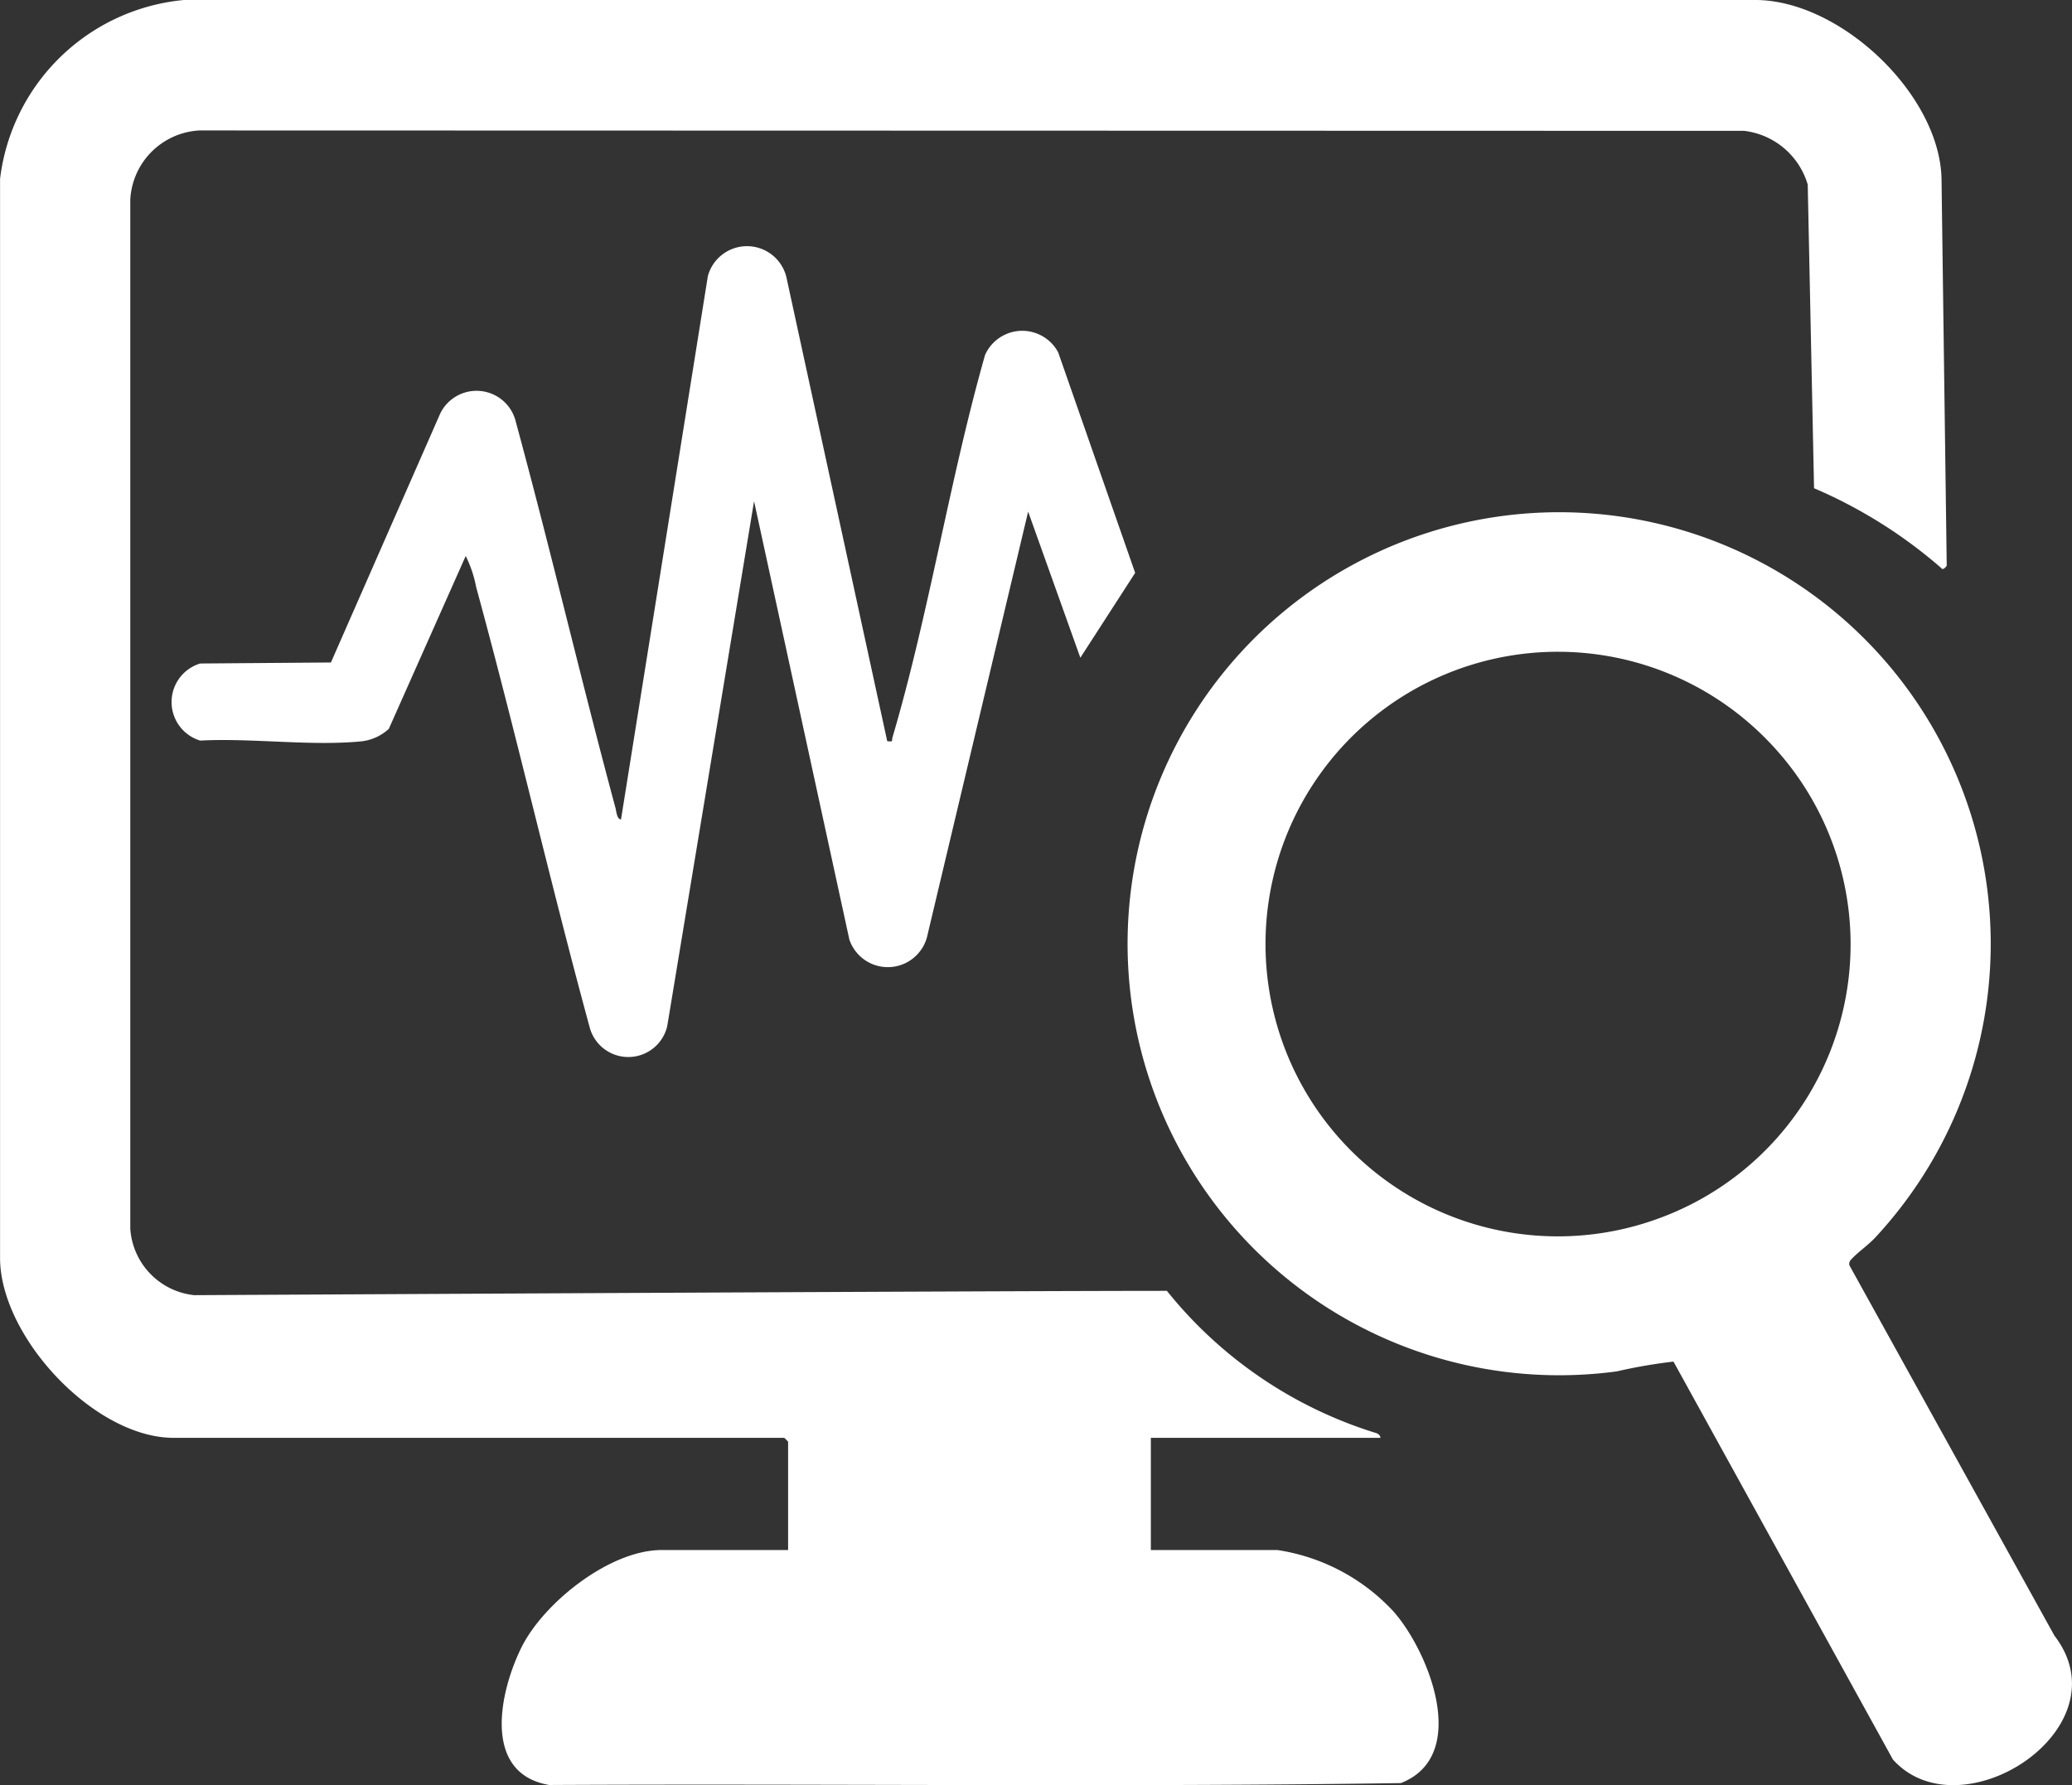
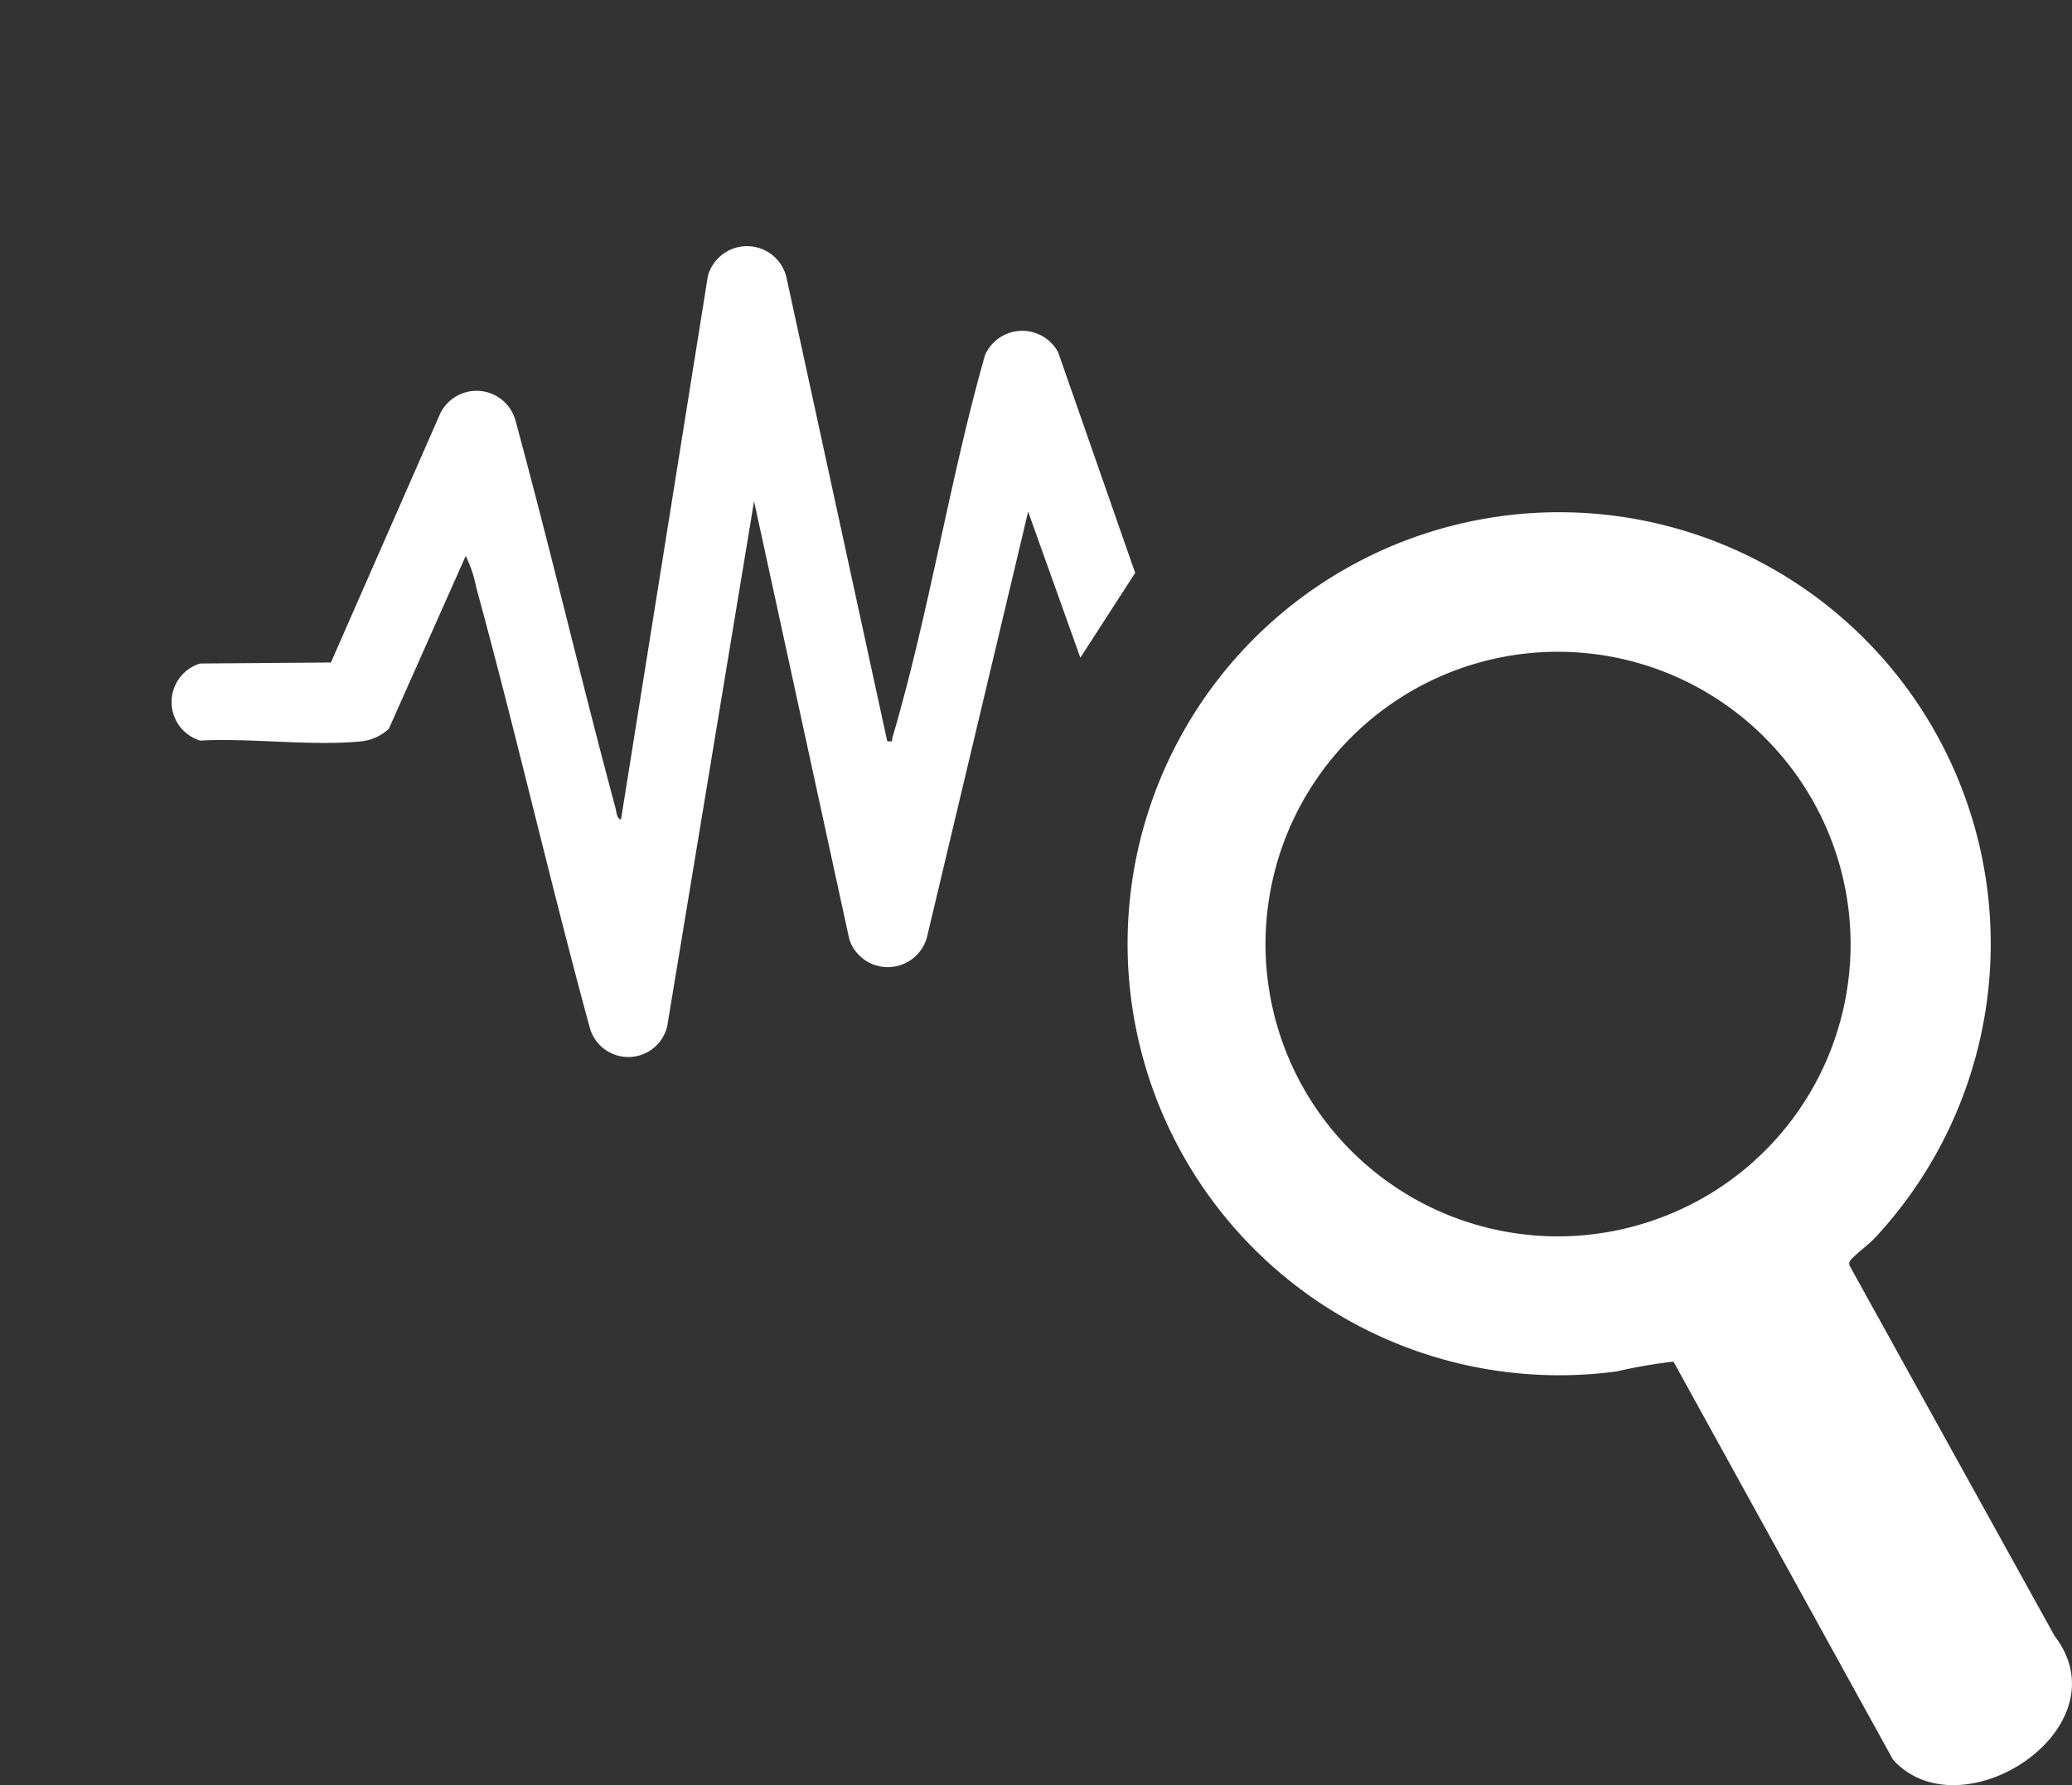
<svg xmlns="http://www.w3.org/2000/svg" width="68.574" height="59.087">
  <rect width="100%" height="100%" fill="#333333" stroke="none" />
  <g fill="#fff">
-     <path d="M64.428 18.722c-.006.023-.127.169-.173.087a16 16 0 0 0-4.218-2.649l-.209-10.048a2.5 2.5 0 0 0-2.105-1.781L6.601 4.318a2.42 2.42 0 0 0-2.289 2.288V40.67a2.37 2.37 0 0 0 2.116 2.2s26.6-.143 32.191-.143a14.26 14.26 0 0 0 6.79 4.665c.109.04.256.047.279.2h-7.6v3.714h4.188a6.57 6.57 0 0 1 3.841 2.032c1.184 1.341 2.545 4.782.246 5.682-9.383.14-18.794.014-28.187.063-2.224-.382-1.65-3.076-.918-4.554s2.923-3.223 4.636-3.223h4.189v-3.585a1 1 0 0 0-.13-.129H5.744c-2.607 0-5.71-3.308-5.742-5.918V5.921A6.76 6.76 0 0 1 6.086 0h51.995c2.839-.008 6.176 3.172 6.176 6Z" />
    <path d="M61.267 41.689a.19.19 0 0 0-.056.2l6.782 12.252c2.36 3.066-3.1 6.6-5.345 4.1l-7.263-13.172a17 17 0 0 0-1.877.324 14.283 14.283 0 1 1 8.578-4.456c-.24.267-.617.523-.821.753m-2.7-17.113a9.675 9.675 0 1 0-3.673 15.754 9.658 9.658 0 0 0 3.673-15.754m-29.202-.045c.224.024.137 0 .175-.127 1.212-4.11 1.887-8.521 3.063-12.656a1.348 1.348 0 0 1 2.42-.087l2.548 7.3-1.814 2.809-1.728-4.836-3.326 13.991a1.343 1.343 0 0 1-2.591.172L24.956 16.59l-2.874 17.377a1.323 1.323 0 0 1-2.569.028c-1.316-4.833-2.433-9.725-3.753-14.557a4 4 0 0 0-.347-1.035l-2.545 5.722a1.6 1.6 0 0 1-.905.413c-1.671.165-3.637-.115-5.339-.025a1.333 1.333 0 0 1 0-2.551l4.328-.034 3.623-8.252a1.337 1.337 0 0 1 2.5.3c1.152 4.241 2.153 8.525 3.295 12.769.029.107.045.376.183.377l2.874-17.984a1.342 1.342 0 0 1 2.613.1Z" />
  </g>
</svg>